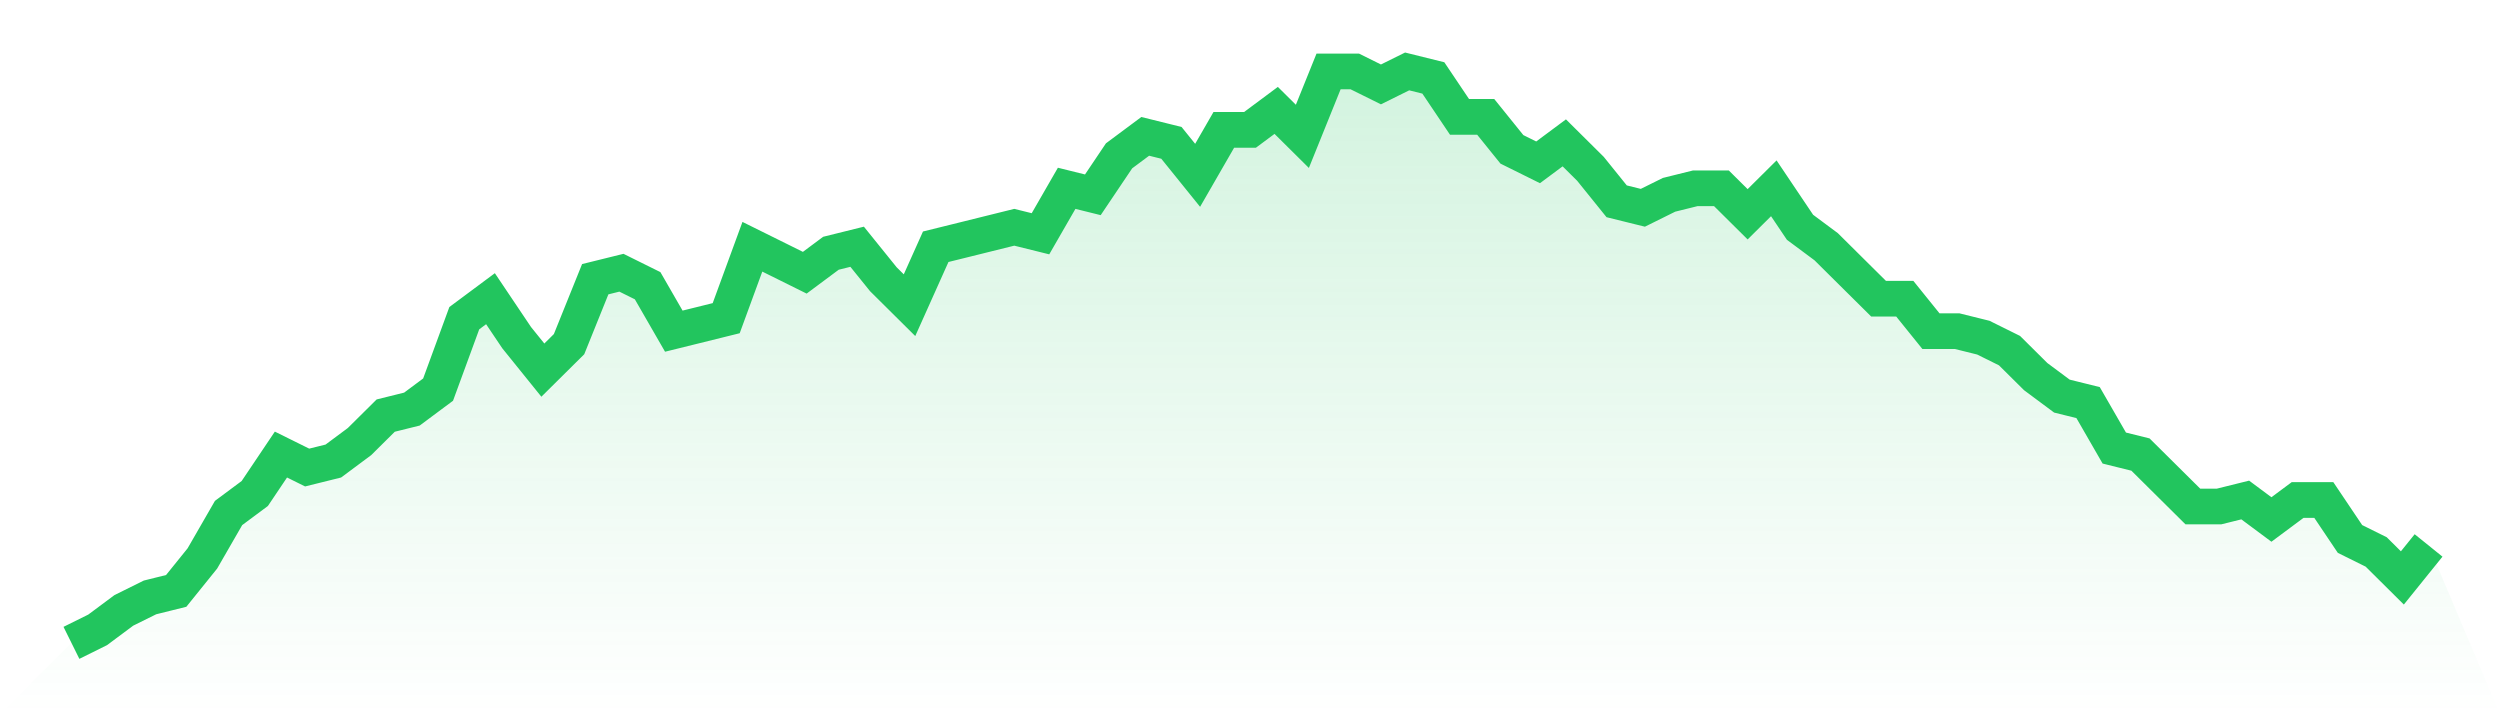
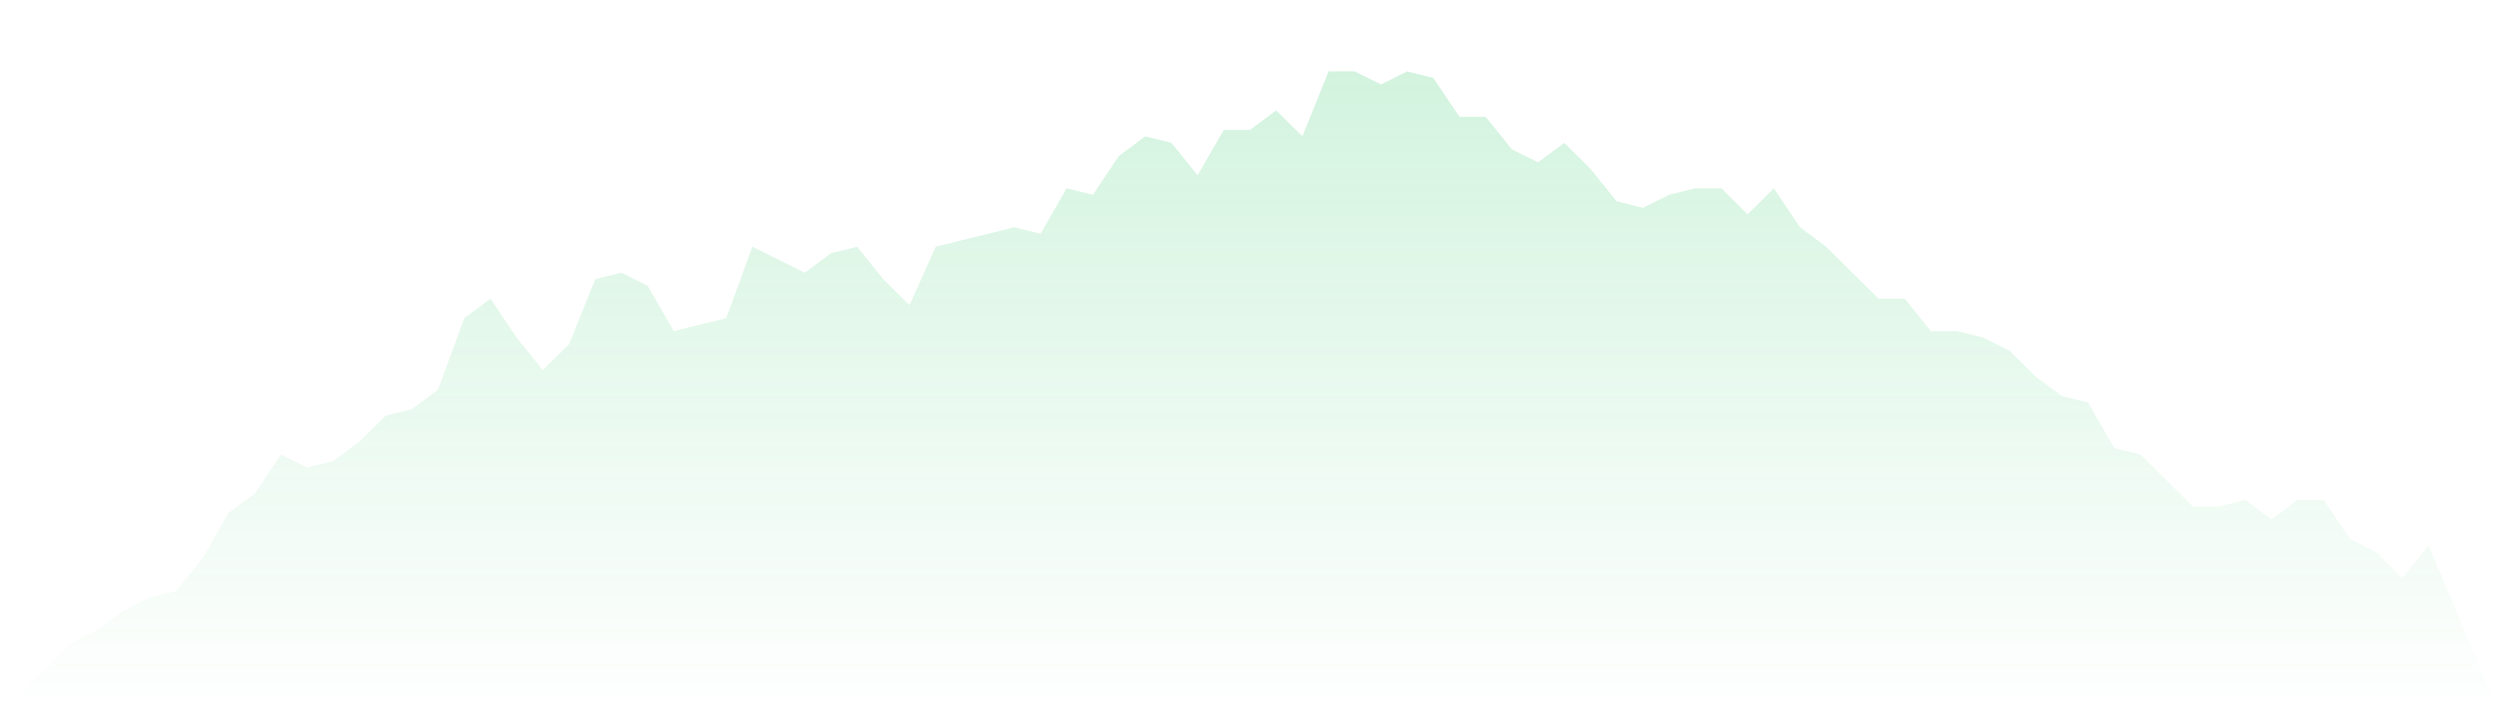
<svg xmlns="http://www.w3.org/2000/svg" viewBox="0 0 140 40">
  <defs>
    <linearGradient id="gradient" x1="0" x2="0" y1="0" y2="1">
      <stop offset="0%" stop-color="#22c55e" stop-opacity="0.2" />
      <stop offset="100%" stop-color="#22c55e" stop-opacity="0" />
    </linearGradient>
  </defs>
  <path d="M4,36 L4,36 L5.467,35.273 L6.933,34.182 L8.4,33.455 L9.867,33.091 L11.333,31.273 L12.8,28.727 L14.267,27.636 L15.733,25.455 L17.2,26.182 L18.667,25.818 L20.133,24.727 L21.6,23.273 L23.067,22.909 L24.533,21.818 L26,17.818 L27.467,16.727 L28.933,18.909 L30.4,20.727 L31.867,19.273 L33.333,15.636 L34.8,15.273 L36.267,16 L37.733,18.545 L39.2,18.182 L40.667,17.818 L42.133,13.818 L43.6,14.545 L45.067,15.273 L46.533,14.182 L48,13.818 L49.467,15.636 L50.933,17.091 L52.4,13.818 L53.867,13.455 L55.333,13.091 L56.8,12.727 L58.267,13.091 L59.733,10.545 L61.2,10.909 L62.667,8.727 L64.133,7.636 L65.6,8 L67.067,9.818 L68.533,7.273 L70,7.273 L71.467,6.182 L72.933,7.636 L74.4,4 L75.867,4 L77.333,4.727 L78.8,4 L80.267,4.364 L81.733,6.545 L83.2,6.545 L84.667,8.364 L86.133,9.091 L87.6,8 L89.067,9.455 L90.533,11.273 L92,11.636 L93.467,10.909 L94.933,10.545 L96.4,10.545 L97.867,12 L99.333,10.545 L100.8,12.727 L102.267,13.818 L103.733,15.273 L105.2,16.727 L106.667,16.727 L108.133,18.545 L109.6,18.545 L111.067,18.909 L112.533,19.636 L114,21.091 L115.467,22.182 L116.933,22.545 L118.4,25.091 L119.867,25.455 L121.333,26.909 L122.8,28.364 L124.267,28.364 L125.733,28 L127.2,29.091 L128.667,28 L130.133,28 L131.6,30.182 L133.067,30.909 L134.533,32.364 L136,30.545 L140,40 L0,40 z" fill="url(#gradient)" />
-   <path d="M4,36 L4,36 L5.467,35.273 L6.933,34.182 L8.4,33.455 L9.867,33.091 L11.333,31.273 L12.8,28.727 L14.267,27.636 L15.733,25.455 L17.2,26.182 L18.667,25.818 L20.133,24.727 L21.6,23.273 L23.067,22.909 L24.533,21.818 L26,17.818 L27.467,16.727 L28.933,18.909 L30.4,20.727 L31.867,19.273 L33.333,15.636 L34.8,15.273 L36.267,16 L37.733,18.545 L39.2,18.182 L40.667,17.818 L42.133,13.818 L43.6,14.545 L45.067,15.273 L46.533,14.182 L48,13.818 L49.467,15.636 L50.933,17.091 L52.4,13.818 L53.867,13.455 L55.333,13.091 L56.8,12.727 L58.267,13.091 L59.733,10.545 L61.2,10.909 L62.667,8.727 L64.133,7.636 L65.6,8 L67.067,9.818 L68.533,7.273 L70,7.273 L71.467,6.182 L72.933,7.636 L74.4,4 L75.867,4 L77.333,4.727 L78.8,4 L80.267,4.364 L81.733,6.545 L83.2,6.545 L84.667,8.364 L86.133,9.091 L87.6,8 L89.067,9.455 L90.533,11.273 L92,11.636 L93.467,10.909 L94.933,10.545 L96.4,10.545 L97.867,12 L99.333,10.545 L100.8,12.727 L102.267,13.818 L103.733,15.273 L105.2,16.727 L106.667,16.727 L108.133,18.545 L109.6,18.545 L111.067,18.909 L112.533,19.636 L114,21.091 L115.467,22.182 L116.933,22.545 L118.4,25.091 L119.867,25.455 L121.333,26.909 L122.8,28.364 L124.267,28.364 L125.733,28 L127.2,29.091 L128.667,28 L130.133,28 L131.6,30.182 L133.067,30.909 L134.533,32.364 L136,30.545" fill="none" stroke="#22c55e" stroke-width="2" />
</svg>